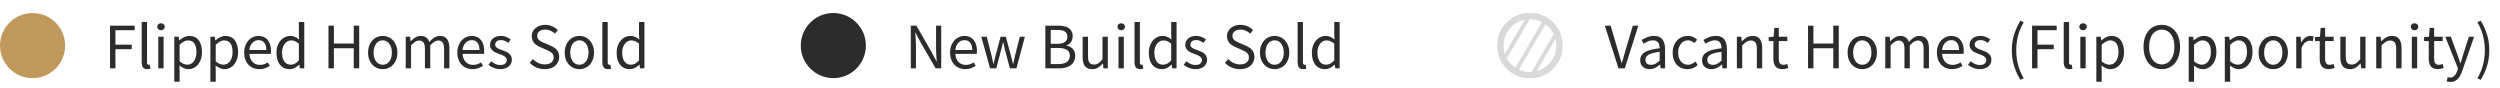
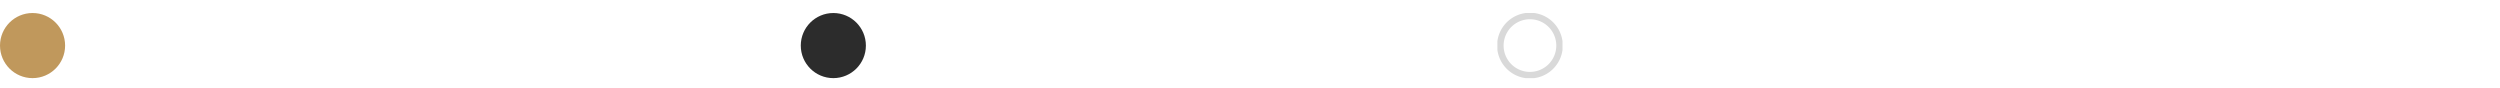
<svg xmlns="http://www.w3.org/2000/svg" width="768" height="27" fill="none">
-   <path fill="#2C2C2C" d="M33.8 21V7.88h7.56v1.4h-5.9v4.44h5v1.4h-5V21zm11.463.24q-.94 0-1.34-.56t-.4-1.64V6.76h1.64v12.4q0 .4.14.56t.32.16h.14a1 1 0 0 0 .22-.04l.22 1.24a1.4 1.4 0 0 1-.38.12 3 3 0 0 1-.56.04M48.62 21v-9.72h1.64V21zm.84-11.72q-.48 0-.82-.3a1 1 0 0 1-.32-.76q0-.48.32-.76.34-.3.82-.3t.8.3q.34.28.34.76a.97.97 0 0 1-.34.76q-.32.3-.8.3m4.081 15.82V11.28h1.36l.14 1.12h.06q.66-.56 1.44-.96a3.7 3.7 0 0 1 1.66-.4q.94 0 1.66.36.72.34 1.2 1 .48.64.72 1.56.26.9.26 2.04 0 1.24-.34 2.22a5.1 5.1 0 0 1-.92 1.64q-.58.68-1.34 1.04-.76.34-1.6.34-.68 0-1.36-.3-.66-.3-1.34-.82l.04 1.7v3.28zm4.02-5.24q.6 0 1.1-.26.52-.28.88-.76.38-.5.58-1.22.22-.72.22-1.62 0-.8-.14-1.46a3.1 3.1 0 0 0-.46-1.12q-.3-.48-.8-.74-.48-.26-1.16-.26-.62 0-1.26.34-.62.34-1.34.98v5.1q.66.56 1.28.8.62.22 1.1.22m7.074 5.24V11.28h1.36l.14 1.12h.06q.66-.56 1.44-.96a3.7 3.7 0 0 1 1.66-.4q.94 0 1.66.36.72.34 1.2 1 .48.64.72 1.56.26.9.26 2.04 0 1.24-.34 2.22a5.1 5.1 0 0 1-.92 1.64q-.58.68-1.34 1.04-.76.34-1.6.34-.68 0-1.36-.3a7 7 0 0 1-1.34-.82l.04 1.7v3.28zm4.02-5.24q.6 0 1.1-.26.52-.28.88-.76.38-.5.58-1.22.22-.72.22-1.62 0-.8-.14-1.46a3.1 3.1 0 0 0-.46-1.12q-.3-.48-.8-.74-.48-.26-1.16-.26-.62 0-1.26.34-.62.34-1.34.98v5.1q.66.56 1.28.8.62.22 1.1.22m11.014 1.38a5 5 0 0 1-1.84-.34 4.7 4.7 0 0 1-1.48-1 4.8 4.8 0 0 1-.98-1.6q-.36-.94-.36-2.14t.36-2.14q.38-.96.98-1.62.62-.66 1.4-1 .78-.36 1.62-.36.92 0 1.64.32.74.32 1.22.92.5.6.76 1.44t.26 1.88q0 .26-.02.52 0 .24-.04.42h-6.56q.1 1.56.96 2.48.88.9 2.28.9.7 0 1.28-.2.6-.22 1.14-.56l.58 1.08q-.64.4-1.42.7t-1.78.3m-3.06-5.88h5.2q0-1.48-.64-2.24-.62-.78-1.76-.78-.52 0-1 .2a2.6 2.6 0 0 0-.84.6 3.3 3.3 0 0 0-.64.94q-.24.56-.32 1.28m12.362 5.88q-1.84 0-2.94-1.32-1.08-1.32-1.08-3.76 0-1.18.34-2.12.36-.96.94-1.62t1.34-1.02 1.6-.36 1.46.3 1.26.82l-.08-1.66V6.76h1.66V21h-1.36l-.14-1.14h-.06q-.58.56-1.34.98-.74.4-1.6.4m.36-1.38q.68 0 1.28-.32.6-.34 1.2-1.02v-5.08q-.621-.56-1.2-.78-.56-.24-1.16-.24-.58 0-1.1.28a2.6 2.6 0 0 0-.88.76 3.7 3.7 0 0 0-.6 1.16q-.22.68-.22 1.52 0 1.76.7 2.74.699.98 1.98.98M100.909 21V7.88h1.66v5.5h6.1v-5.5h1.68V21h-1.68v-6.18h-6.1V21zm16.667.24q-.9 0-1.72-.34a4.3 4.3 0 0 1-1.42-.98 5.1 5.1 0 0 1-1-1.6q-.36-.96-.36-2.16 0-1.22.36-2.16.38-.96 1-1.62t1.42-1a4.5 4.5 0 0 1 1.72-.34 4.3 4.3 0 0 1 1.7.34q.82.34 1.44 1t.98 1.62q.38.94.38 2.16 0 1.2-.38 2.16a4.8 4.8 0 0 1-.98 1.6 4.25 4.25 0 0 1-1.44.98 4.3 4.3 0 0 1-1.7.34m0-1.36a2.5 2.5 0 0 0 1.14-.26q.52-.28.88-.76.38-.5.58-1.18t.2-1.52-.2-1.52a3.6 3.6 0 0 0-.58-1.2 2.4 2.4 0 0 0-.88-.76 2.36 2.36 0 0 0-1.14-.28q-.62 0-1.14.28a2.6 2.6 0 0 0-.9.76q-.36.5-.56 1.2-.2.68-.2 1.52t.2 1.52.56 1.18a2.9 2.9 0 0 0 .9.76q.52.26 1.14.26m7.06 1.12v-9.72h1.36l.14 1.4h.06a6.6 6.6 0 0 1 1.38-1.16 3 3 0 0 1 1.64-.48q1.12 0 1.74.5.64.48.94 1.36.76-.84 1.52-1.34.78-.52 1.68-.52 1.5 0 2.22.96.74.96.74 2.84V21h-1.64v-5.94q0-1.38-.44-1.98-.44-.62-1.36-.62-1.1 0-2.44 1.5V21h-1.64v-5.94q0-1.38-.44-1.98-.44-.62-1.38-.62-1.1 0-2.44 1.5V21zm20.522.24a5 5 0 0 1-1.84-.34 4.7 4.7 0 0 1-1.48-1 4.8 4.8 0 0 1-.98-1.6q-.36-.94-.36-2.14t.36-2.14q.38-.96.98-1.62.62-.66 1.4-1 .78-.36 1.62-.36.92 0 1.64.32.74.32 1.22.92.5.6.76 1.44t.26 1.88q0 .26-.02.52 0 .24-.04.42h-6.56q.1 1.56.96 2.48.88.9 2.28.9.7 0 1.28-.2.6-.22 1.14-.56l.58 1.08q-.64.4-1.42.7t-1.78.3m-3.06-5.88h5.2q0-1.48-.64-2.24-.62-.78-1.76-.78-.52 0-1 .2a2.6 2.6 0 0 0-.84.6 3.3 3.3 0 0 0-.64.94q-.24.56-.32 1.28m11.582 5.88a5.2 5.2 0 0 1-1.98-.38 6.2 6.2 0 0 1-1.64-.96l.82-1.1q.64.52 1.3.84.68.32 1.56.32.96 0 1.44-.44t.48-1.08q0-.38-.2-.66a1.8 1.8 0 0 0-.52-.48 3.2 3.2 0 0 0-.7-.38l-.8-.32q-.52-.18-1.04-.4a5 5 0 0 1-.94-.56 3 3 0 0 1-.66-.78q-.26-.44-.26-1.06 0-.58.22-1.08.24-.52.66-.88a3 3 0 0 1 1.06-.58q.62-.22 1.4-.22a4.3 4.3 0 0 1 1.68.32q.78.32 1.34.78l-.78 1.04a5.2 5.2 0 0 0-1.04-.62q-.54-.24-1.18-.24-.92 0-1.36.42-.42.42-.42.98 0 .34.18.6.18.24.48.44.3.18.68.34a31 31 0 0 1 1.86.72q.54.22.96.56.42.32.68.8.28.48.28 1.16 0 .6-.24 1.12a2.5 2.5 0 0 1-.68.92q-.44.4-1.12.62-.66.24-1.52.24m13.643 0q-1.38 0-2.56-.52a6.3 6.3 0 0 1-2.04-1.42l1-1.16a5.7 5.7 0 0 0 1.64 1.2q.96.44 1.98.44 1.3 0 2.02-.58.72-.6.72-1.56 0-.5-.18-.84-.16-.36-.46-.6a3 3 0 0 0-.68-.46 60 60 0 0 0-.86-.42l-1.88-.82a9 9 0 0 1-.94-.48 4 4 0 0 1-.86-.68 3.3 3.3 0 0 1-.62-.94q-.24-.56-.24-1.28 0-.74.3-1.38.32-.64.86-1.1.56-.48 1.3-.74a5.1 5.1 0 0 1 1.66-.26q1.18 0 2.18.46 1 .44 1.7 1.16l-.9 1.08a4.5 4.5 0 0 0-1.34-.9q-.72-.34-1.64-.34-1.1 0-1.78.52-.66.5-.66 1.4 0 .48.18.82.2.32.52.58.32.24.7.44.38.18.78.34l1.86.8q.56.24 1.06.56.5.3.86.72.36.4.56.96.22.54.22 1.26a3.4 3.4 0 0 1-.32 1.46q-.3.68-.88 1.2-.58.5-1.4.8-.82.28-1.86.28m10.663 0q-.9 0-1.72-.34a4.3 4.3 0 0 1-1.42-.98 5.1 5.1 0 0 1-1-1.6q-.36-.96-.36-2.16 0-1.22.36-2.16.38-.96 1-1.62t1.42-1a4.5 4.5 0 0 1 1.72-.34 4.3 4.3 0 0 1 1.7.34q.82.34 1.44 1t.98 1.62q.38.94.38 2.16 0 1.2-.38 2.16a4.8 4.8 0 0 1-.98 1.6 4.25 4.25 0 0 1-1.44.98 4.3 4.3 0 0 1-1.7.34m0-1.36a2.5 2.5 0 0 0 1.14-.26q.52-.28.88-.76.38-.5.58-1.18t.2-1.52-.2-1.52a3.6 3.6 0 0 0-.58-1.2 2.4 2.4 0 0 0-.88-.76 2.36 2.36 0 0 0-1.14-.28q-.62 0-1.14.28a2.6 2.6 0 0 0-.9.76q-.36.5-.56 1.2-.2.68-.2 1.52t.2 1.52.56 1.18a2.9 2.9 0 0 0 .9.76q.52.26 1.14.26m8.8 1.36q-.94 0-1.34-.56t-.4-1.64V6.76h1.64v12.4q0 .4.14.56t.32.16h.14a1 1 0 0 0 .22-.04l.22 1.24a1.4 1.4 0 0 1-.38.12q-.22.04-.56.04m6.678 0q-1.84 0-2.94-1.32-1.08-1.32-1.08-3.76 0-1.18.34-2.12.36-.96.94-1.62a4.1 4.1 0 0 1 1.34-1.02q.76-.36 1.6-.36t1.46.3 1.26.82l-.08-1.66V6.76h1.66V21h-1.36l-.14-1.14h-.06q-.58.56-1.34.98-.74.4-1.6.4m.36-1.38q.68 0 1.28-.32.6-.34 1.2-1.02v-5.08q-.62-.56-1.2-.78-.56-.24-1.16-.24-.58 0-1.1.28a2.6 2.6 0 0 0-.88.76q-.38.48-.6 1.16t-.22 1.52q0 1.76.7 2.74t1.98.98M279.8 21V7.88h1.72l4.74 8.24 1.42 2.72h.08q-.06-1-.14-2.06-.06-1.08-.06-2.12V7.88h1.58V21h-1.72l-4.76-8.26-1.42-2.7h-.08q.08 1 .14 2.04.08 1.02.08 2.06V21zm16.729.24a5 5 0 0 1-1.84-.34 4.7 4.7 0 0 1-1.48-1 4.8 4.8 0 0 1-.98-1.6q-.36-.94-.36-2.14t.36-2.14q.38-.96.98-1.62.62-.66 1.4-1 .78-.36 1.62-.36.92 0 1.64.32.74.32 1.22.92.5.6.76 1.44t.26 1.88q0 .26-.02.52 0 .24-.04.42h-6.56q.1 1.56.96 2.48.88.9 2.28.9.7 0 1.28-.2.6-.22 1.14-.56l.58 1.08q-.64.4-1.42.7t-1.78.3m-3.06-5.88h5.2q0-1.48-.64-2.24-.62-.78-1.76-.78-.52 0-1 .2a2.6 2.6 0 0 0-.84.6 3.3 3.3 0 0 0-.64.94q-.24.56-.32 1.28m10.68 5.64-2.7-9.72h1.68l1.44 5.62a108 108 0 0 1 .58 2.7h.08a156 156 0 0 1 .66-2.7l1.5-5.62h1.6l1.52 5.62q.18.7.34 1.36.18.66.34 1.34h.08q.159-.68.3-1.34t.3-1.36l1.42-5.62h1.56l-2.6 9.72h-2l-1.4-5.22q-.18-.7-.34-1.38-.14-.68-.32-1.42h-.08q-.16.74-.32 1.44-.16.68-.36 1.38l-1.36 5.2zm16.979 0V7.88h3.9q1 0 1.82.18.84.18 1.42.56.6.38.92 1 .34.6.34 1.46 0 .98-.5 1.78-.48.78-1.42 1.08v.08q1.2.22 1.94 1t.74 2.14q0 .96-.36 1.68t-1.02 1.2-1.58.72-2.02.24zm1.66-7.54h1.94q1.68 0 2.42-.58t.74-1.58q0-1.14-.78-1.62-.76-.48-2.3-.48h-2.02zm0 6.22h2.28q1.7 0 2.64-.62.94-.64.94-1.96 0-1.22-.92-1.78-.92-.58-2.66-.58h-2.28zm12.778 1.56q-1.56 0-2.28-.96-.7-.96-.7-2.84v-6.16h1.66v5.94q0 1.38.42 2 .44.6 1.4.6a2.4 2.4 0 0 0 1.34-.38q.58-.4 1.28-1.26v-6.9h1.64V21h-1.36l-.14-1.52h-.06q-.68.8-1.44 1.28-.74.48-1.76.48m8.039-.24v-9.72h1.64V21zm.84-11.72q-.48 0-.82-.3a1 1 0 0 1-.32-.76q0-.48.32-.76.34-.3.82-.3t.8.3q.34.28.34.76 0 .46-.34.76-.32.3-.8.3m5.822 11.96q-.94 0-1.34-.56t-.4-1.64V6.76h1.64v12.4q0 .4.14.56t.32.16h.14a1 1 0 0 0 .22-.04l.22 1.24a1.4 1.4 0 0 1-.38.12q-.22.04-.56.04m6.677 0q-1.839 0-2.94-1.32-1.08-1.32-1.08-3.76 0-1.18.34-2.12.36-.96.94-1.62t1.34-1.02 1.6-.36 1.46.3q.621.3 1.26.82l-.08-1.66V6.76h1.66V21h-1.36l-.14-1.14h-.06q-.58.56-1.34.98-.74.4-1.6.4m.36-1.38q.68 0 1.28-.32.6-.34 1.2-1.02v-5.08q-.62-.56-1.2-.78-.56-.24-1.16-.24a2.3 2.3 0 0 0-1.1.28 2.64 2.64 0 0 0-.88.76q-.38.48-.6 1.16t-.22 1.52q0 1.76.7 2.74t1.98.98m9.954 1.38a5.2 5.2 0 0 1-1.98-.38 6.2 6.2 0 0 1-1.64-.96l.82-1.1q.64.52 1.3.84.68.32 1.56.32.96 0 1.44-.44t.48-1.08q0-.38-.2-.66a1.8 1.8 0 0 0-.52-.48 3.2 3.2 0 0 0-.7-.38l-.8-.32q-.52-.18-1.04-.4a5 5 0 0 1-.94-.56 3 3 0 0 1-.66-.78q-.26-.44-.26-1.06 0-.58.22-1.08.24-.52.66-.88a3 3 0 0 1 1.06-.58q.62-.22 1.4-.22a4.3 4.3 0 0 1 1.68.32q.78.32 1.34.78l-.78 1.04a5.2 5.2 0 0 0-1.04-.62q-.54-.24-1.18-.24-.92 0-1.36.42-.42.42-.42.98 0 .34.18.6.18.24.48.44.3.18.68.34a31 31 0 0 1 1.86.72q.54.22.96.56.42.32.68.8.28.48.28 1.16 0 .6-.24 1.12a2.5 2.5 0 0 1-.68.92q-.44.4-1.12.62-.66.24-1.52.24m13.643 0q-1.38 0-2.56-.52a6.3 6.3 0 0 1-2.04-1.42l1-1.16a5.7 5.7 0 0 0 1.64 1.2q.96.44 1.98.44 1.3 0 2.02-.58.72-.6.72-1.56 0-.5-.18-.84-.16-.36-.46-.6a3 3 0 0 0-.68-.46 55 55 0 0 0-.86-.42l-1.88-.82a9 9 0 0 1-.94-.48 4 4 0 0 1-.86-.68 3.3 3.3 0 0 1-.62-.94q-.24-.56-.24-1.28 0-.74.3-1.38.32-.64.86-1.1.56-.48 1.3-.74a5.1 5.1 0 0 1 1.66-.26q1.18 0 2.18.46 1 .44 1.7 1.16l-.9 1.08a4.5 4.5 0 0 0-1.34-.9q-.72-.34-1.64-.34-1.1 0-1.78.52-.66.5-.66 1.4 0 .48.18.82.2.32.52.58.32.24.7.44.38.18.78.34l1.86.8q.56.24 1.06.56.5.3.86.72.36.4.56.96.22.54.22 1.26a3.4 3.4 0 0 1-.32 1.46q-.3.68-.88 1.2-.58.5-1.4.8-.82.28-1.86.28m10.664 0q-.9 0-1.72-.34a4.3 4.3 0 0 1-1.42-.98 5.1 5.1 0 0 1-1-1.6q-.36-.96-.36-2.16 0-1.22.36-2.16.38-.96 1-1.62t1.42-1a4.4 4.4 0 0 1 1.72-.34q.9 0 1.7.34.819.34 1.44 1 .62.66.98 1.62.38.94.38 2.16 0 1.2-.38 2.16a4.8 4.8 0 0 1-.98 1.6 4.3 4.3 0 0 1-1.44.98q-.8.34-1.7.34m0-1.36q.62 0 1.14-.26.52-.28.88-.76.38-.5.58-1.18t.2-1.52-.2-1.52a3.6 3.6 0 0 0-.58-1.2 2.4 2.4 0 0 0-.88-.76 2.4 2.4 0 0 0-1.14-.28q-.621 0-1.14.28a2.56 2.56 0 0 0-.9.76q-.36.5-.56 1.2-.2.68-.2 1.52t.2 1.52.56 1.18q.38.48.9.76.519.26 1.14.26m8.799 1.36q-.94 0-1.34-.56t-.4-1.64V6.76h1.64v12.4q0 .4.14.56t.32.16h.14a1 1 0 0 0 .22-.04l.22 1.24a1.4 1.4 0 0 1-.38.12q-.22.04-.56.04m6.678 0q-1.84 0-2.94-1.32-1.08-1.32-1.08-3.76 0-1.18.34-2.12.36-.96.94-1.62a4.1 4.1 0 0 1 1.34-1.02q.76-.36 1.6-.36t1.46.3 1.26.82l-.08-1.66V6.76h1.66V21h-1.36l-.14-1.14h-.06q-.58.56-1.34.98-.74.4-1.6.4m.36-1.38q.68 0 1.28-.32.6-.34 1.2-1.02v-5.08q-.62-.56-1.2-.78-.56-.24-1.16-.24-.58 0-1.1.28a2.6 2.6 0 0 0-.88.76q-.38.48-.6 1.16t-.22 1.52q0 1.76.7 2.74t1.98.98M497.2 21 493 7.88h1.78l2.1 7.08q.36 1.18.62 2.18.28 1 .66 2.16h.08q.36-1.16.64-2.16t.62-2.18l2.1-7.08h1.7L499.14 21zm9.524.24q-1.221 0-2.04-.72-.8-.72-.8-2.04 0-1.6 1.42-2.44 1.42-.86 4.54-1.2 0-.46-.1-.9a2.1 2.1 0 0 0-.3-.78 1.54 1.54 0 0 0-.62-.54q-.38-.22-.98-.22-.84 0-1.58.32a7.7 7.7 0 0 0-1.32.72l-.64-1.14a10 10 0 0 1 1.66-.84 5.4 5.4 0 0 1 2.16-.42q1.779 0 2.58 1.1.8 1.08.8 2.9V21h-1.36l-.14-1.16h-.06q-.7.58-1.5 1-.8.4-1.72.4m.48-1.32q.699 0 1.32-.32.62-.34 1.32-.98v-2.7q-1.22.16-2.06.38-.82.22-1.34.52-.5.3-.74.7-.22.38-.22.84 0 .84.5 1.2t1.22.36m11.198 1.32q-.96 0-1.8-.34a4.2 4.2 0 0 1-1.46-.98q-.6-.66-.96-1.6-.34-.96-.34-2.16 0-1.22.38-2.16.38-.96 1.02-1.62a4.3 4.3 0 0 1 1.48-1 4.9 4.9 0 0 1 1.8-.34q.96 0 1.64.34t1.2.8l-.84 1.08q-.42-.38-.9-.62a2.2 2.2 0 0 0-1.04-.24q-.66 0-1.22.28a2.65 2.65 0 0 0-.96.76q-.4.5-.64 1.2-.22.68-.22 1.52t.22 1.52.6 1.18q.4.48.96.76.56.26 1.22.26.68 0 1.24-.28.58-.3 1.04-.7l.72 1.1q-.66.58-1.46.92a4.5 4.5 0 0 1-1.68.32m7.326 0q-1.221 0-2.04-.72-.8-.72-.8-2.04 0-1.6 1.42-2.44 1.42-.86 4.54-1.2 0-.46-.1-.9a2.1 2.1 0 0 0-.3-.78 1.54 1.54 0 0 0-.62-.54q-.38-.22-.98-.22-.84 0-1.58.32a7.7 7.7 0 0 0-1.32.72l-.64-1.14a10 10 0 0 1 1.66-.84 5.4 5.4 0 0 1 2.16-.42q1.779 0 2.58 1.1.8 1.08.8 2.9V21h-1.36l-.14-1.16h-.06q-.7.58-1.5 1-.8.4-1.72.4m.48-1.32q.699 0 1.32-.32.62-.34 1.32-.98v-2.7q-1.22.16-2.06.38-.82.22-1.34.52-.5.3-.74.7-.22.38-.22.84 0 .84.5 1.2t1.22.36m7.358 1.08v-9.72h1.36l.14 1.4h.06a7.7 7.7 0 0 1 1.46-1.16q.78-.48 1.8-.48 1.54 0 2.24.96.72.96.72 2.84V21h-1.64v-5.94q0-1.38-.44-1.98-.44-.62-1.4-.62-.76 0-1.34.38t-1.32 1.12V21zm13.997.24q-.78 0-1.32-.24a2.4 2.4 0 0 1-.86-.66 2.7 2.7 0 0 1-.46-1.02 5.8 5.8 0 0 1-.14-1.32v-5.38h-1.44v-1.24l1.52-.1.2-2.72h1.38v2.72h2.62v1.34h-2.62v5.4q0 .9.32 1.4.34.48 1.18.48.26 0 .56-.08t.54-.18l.32 1.24q-.4.14-.88.24-.46.12-.92.12m7.862-.24V7.88h1.66v5.5h6.1v-5.5h1.68V21h-1.68v-6.18h-6.1V21zm16.667.24q-.9 0-1.72-.34a4.3 4.3 0 0 1-1.42-.98 5.1 5.1 0 0 1-1-1.6q-.36-.96-.36-2.16 0-1.22.36-2.16.38-.96 1-1.62t1.42-1a4.5 4.5 0 0 1 1.72-.34 4.3 4.3 0 0 1 1.7.34q.82.34 1.44 1t.98 1.62q.38.94.38 2.16 0 1.2-.38 2.16a4.8 4.8 0 0 1-.98 1.6 4.25 4.25 0 0 1-1.44.98 4.3 4.3 0 0 1-1.7.34m0-1.36q.62 0 1.14-.26.52-.28.88-.76.38-.5.58-1.18t.2-1.52-.2-1.52a3.6 3.6 0 0 0-.58-1.2 2.4 2.4 0 0 0-.88-.76 2.4 2.4 0 0 0-1.14-.28q-.62 0-1.14.28a2.56 2.56 0 0 0-.9.76q-.36.5-.56 1.2-.2.68-.2 1.52t.2 1.52.56 1.18q.38.48.9.76.52.26 1.14.26m7.06 1.12v-9.72h1.36l.14 1.4h.06a6.6 6.6 0 0 1 1.38-1.16 3 3 0 0 1 1.64-.48q1.119 0 1.74.5.64.48.94 1.36.76-.84 1.52-1.34.78-.52 1.68-.52 1.5 0 2.22.96.74.96.74 2.84V21h-1.64v-5.94q0-1.38-.44-1.98-.44-.62-1.36-.62-1.1 0-2.44 1.5V21h-1.64v-5.94q0-1.38-.44-1.98-.441-.62-1.38-.62-1.1 0-2.44 1.5V21zm20.522.24a5 5 0 0 1-1.84-.34 4.7 4.7 0 0 1-1.48-1 4.8 4.8 0 0 1-.98-1.6q-.36-.94-.36-2.14t.36-2.14q.38-.96.98-1.62.62-.66 1.4-1 .78-.36 1.62-.36.92 0 1.64.32.74.32 1.22.92.5.6.76 1.44t.26 1.88q0 .26-.02.52 0 .24-.04.42h-6.56q.099 1.56.96 2.48.879.9 2.28.9a3.9 3.9 0 0 0 1.28-.2q.6-.22 1.14-.56l.58 1.08q-.64.4-1.42.7t-1.78.3m-3.06-5.88h5.2q0-1.48-.64-2.24-.62-.78-1.76-.78-.52 0-1 .2a2.6 2.6 0 0 0-.84.6 3.2 3.2 0 0 0-.64.94q-.24.56-.32 1.28m11.582 5.88a5.2 5.2 0 0 1-1.98-.38 6.2 6.2 0 0 1-1.64-.96l.82-1.1q.64.52 1.3.84.68.32 1.56.32.96 0 1.44-.44t.48-1.08q0-.38-.2-.66a1.8 1.8 0 0 0-.52-.48 3.2 3.2 0 0 0-.7-.38l-.8-.32q-.52-.18-1.04-.4a5 5 0 0 1-.94-.56 3 3 0 0 1-.66-.78q-.26-.44-.26-1.06 0-.58.22-1.08.24-.52.66-.88a3 3 0 0 1 1.06-.58q.62-.22 1.4-.22a4.3 4.3 0 0 1 1.68.32q.78.32 1.34.78l-.78 1.04a5.3 5.3 0 0 0-1.04-.62q-.54-.24-1.18-.24-.92 0-1.36.42-.42.42-.42.98 0 .34.18.6.18.24.48.44.3.18.68.34.4.14.82.3a35 35 0 0 1 1.04.42q.54.22.96.56.42.32.68.8.28.48.28 1.16 0 .6-.24 1.12a2.5 2.5 0 0 1-.68.92q-.44.4-1.12.62-.66.24-1.52.24m12.482 3.28a18.6 18.6 0 0 1-1.94-4.22q-.7-2.22-.7-4.86t.7-4.84a19 19 0 0 1 1.94-4.24l1.02.48a15.7 15.7 0 0 0-1.74 4.12 18 18 0 0 0-.56 4.48q0 2.3.56 4.5a15.7 15.7 0 0 0 1.74 4.1zm3.575-3.52V7.88h7.56v1.4h-5.9v4.44h5v1.4h-5V21zm11.463.24q-.94 0-1.34-.56t-.4-1.64V6.76h1.64v12.4q0 .4.14.56t.32.16h.14a1 1 0 0 0 .22-.04l.22 1.24a1.4 1.4 0 0 1-.38.12 3 3 0 0 1-.56.04m3.358-.24v-9.72h1.64V21zm.84-11.72q-.48 0-.82-.3a1 1 0 0 1-.32-.76q0-.48.32-.76.34-.3.82-.3t.8.3q.34.28.34.76 0 .46-.34.76-.32.3-.8.3m4.081 15.82V11.28h1.36l.14 1.12h.06q.66-.56 1.44-.96a3.7 3.7 0 0 1 1.66-.4q.94 0 1.66.36.72.34 1.2 1 .48.64.72 1.56.26.9.26 2.04 0 1.24-.34 2.22a5.1 5.1 0 0 1-.92 1.64q-.58.68-1.34 1.04-.76.34-1.6.34-.68 0-1.36-.3-.66-.3-1.34-.82l.04 1.7v3.28zm4.02-5.24q.6 0 1.1-.26.52-.28.88-.76.38-.5.58-1.22.22-.72.22-1.62 0-.8-.14-1.46a3 3 0 0 0-.46-1.12 2.03 2.03 0 0 0-.8-.74q-.48-.26-1.16-.26-.62 0-1.26.34-.62.34-1.34.98v5.1q.66.56 1.28.8.62.22 1.1.22m16.078 1.38q-1.24 0-2.28-.48a5.1 5.1 0 0 1-1.76-1.36q-.74-.9-1.16-2.16-.4-1.28-.4-2.86t.4-2.82q.42-1.26 1.16-2.12a4.9 4.9 0 0 1 1.76-1.34 5.6 5.6 0 0 1 2.28-.46q1.24 0 2.26.48a4.9 4.9 0 0 1 1.78 1.34q.76.86 1.16 2.12.42 1.24.42 2.8 0 1.58-.42 2.86-.4 1.26-1.16 2.16a5.1 5.1 0 0 1-1.78 1.36q-1.02.48-2.26.48m0-1.46q.88 0 1.58-.38.72-.38 1.22-1.08.52-.72.8-1.7.28-1 .28-2.24 0-1.22-.28-2.2t-.8-1.66q-.5-.68-1.22-1.04a3.26 3.26 0 0 0-1.58-.38q-.88 0-1.6.38a3.6 3.6 0 0 0-1.22 1.04q-.5.68-.78 1.66t-.28 2.2q0 1.24.28 2.24a5.7 5.7 0 0 0 .78 1.7 3.7 3.7 0 0 0 1.22 1.08q.72.38 1.6.38m8.281 5.32V11.28h1.36l.14 1.12h.06q.66-.56 1.44-.96a3.7 3.7 0 0 1 1.66-.4q.94 0 1.66.36.72.34 1.2 1 .48.64.72 1.56.26.9.26 2.04 0 1.24-.34 2.22a5.1 5.1 0 0 1-.92 1.64q-.58.68-1.34 1.04-.76.34-1.6.34-.68 0-1.36-.3-.66-.3-1.34-.82l.04 1.7v3.28zm4.02-5.24q.6 0 1.1-.26.52-.28.88-.76.38-.5.58-1.22.22-.72.22-1.62 0-.8-.14-1.46a3 3 0 0 0-.46-1.12 2.03 2.03 0 0 0-.8-.74q-.48-.26-1.16-.26-.62 0-1.26.34-.62.34-1.34.98v5.1q.66.56 1.28.8.62.22 1.1.22m7.074 5.24V11.28h1.36l.14 1.12h.06q.66-.56 1.44-.96a3.7 3.7 0 0 1 1.66-.4q.94 0 1.66.36.72.34 1.2 1 .48.64.72 1.56.26.9.26 2.04 0 1.24-.34 2.22a5.1 5.1 0 0 1-.92 1.64q-.58.68-1.34 1.04-.76.34-1.6.34-.68 0-1.36-.3-.66-.3-1.34-.82l.04 1.7v3.28zm4.02-5.24q.6 0 1.1-.26.52-.28.88-.76.38-.5.58-1.22.22-.72.22-1.62 0-.8-.14-1.46a3.1 3.1 0 0 0-.46-1.12q-.3-.48-.8-.74-.48-.26-1.16-.26-.62 0-1.26.34-.62.34-1.34.98v5.1q.66.56 1.28.8.62.22 1.1.22m10.854 1.38q-.9 0-1.72-.34a4.3 4.3 0 0 1-1.42-.98 5.1 5.1 0 0 1-1-1.6q-.36-.96-.36-2.16 0-1.22.36-2.16.38-.96 1-1.62t1.42-1a4.5 4.5 0 0 1 1.72-.34 4.3 4.3 0 0 1 1.7.34q.82.34 1.44 1t.98 1.62q.38.94.38 2.16 0 1.2-.38 2.16a4.8 4.8 0 0 1-.98 1.6 4.25 4.25 0 0 1-1.44.98 4.3 4.3 0 0 1-1.7.34m0-1.36q.62 0 1.14-.26.52-.28.88-.76.38-.5.58-1.18t.2-1.52-.2-1.52a3.6 3.6 0 0 0-.58-1.2 2.4 2.4 0 0 0-.88-.76 2.4 2.4 0 0 0-1.14-.28q-.62 0-1.14.28a2.56 2.56 0 0 0-.9.76q-.36.5-.56 1.2-.2.68-.2 1.52t.2 1.52.56 1.18q.38.48.9.76.52.26 1.14.26m7.06 1.12v-9.72h1.36l.14 1.76h.06q.5-.92 1.2-1.46.72-.54 1.56-.54.58 0 1.04.2l-.32 1.44a4 4 0 0 0-.44-.12q-.2-.04-.5-.04-.62 0-1.3.5-.66.5-1.16 1.74V21zm9.993.24q-.78 0-1.32-.24a2.4 2.4 0 0 1-.86-.66 2.7 2.7 0 0 1-.46-1.02 5.8 5.8 0 0 1-.14-1.32v-5.38h-1.44v-1.24l1.52-.1.2-2.72h1.38v2.72h2.62v1.34h-2.62v5.4q0 .9.32 1.4.34.48 1.18.48.26 0 .56-.08t.54-.18l.32 1.24q-.4.14-.88.24-.46.12-.92.12m6.538 0q-1.56 0-2.28-.96-.7-.96-.7-2.84v-6.16h1.66v5.94q0 1.38.42 2 .44.6 1.4.6a2.4 2.4 0 0 0 1.34-.38q.58-.4 1.28-1.26v-6.9h1.64V21h-1.36l-.14-1.52h-.06q-.68.8-1.44 1.28-.74.48-1.76.48m8.039-.24v-9.72h1.36l.14 1.4h.06a7.7 7.7 0 0 1 1.46-1.16q.78-.48 1.8-.48 1.54 0 2.24.96.72.96.72 2.84V21h-1.64v-5.94q0-1.38-.44-1.98-.44-.62-1.4-.62a2.4 2.4 0 0 0-1.34.38q-.58.38-1.32 1.12V21zm10.938 0v-9.72h1.64V21zm.84-11.72q-.48 0-.82-.3a1 1 0 0 1-.32-.76q0-.48.32-.76.34-.3.82-.3t.8.3q.34.28.34.76 0 .46-.34.76-.32.3-.8.3m7.141 11.96q-.78 0-1.32-.24a2.4 2.4 0 0 1-.86-.66 2.7 2.7 0 0 1-.46-1.02 5.8 5.8 0 0 1-.14-1.32v-5.38h-1.44v-1.24l1.52-.1.2-2.72h1.38v2.72h2.62v1.34h-2.62v5.4q0 .9.32 1.4.34.48 1.18.48.26 0 .56-.08t.54-.18l.32 1.24q-.4.14-.88.24-.46.12-.92.12m3.858 3.94q-.34 0-.62-.06a2 2 0 0 1-.52-.14l.32-1.3q.16.04.36.08.2.06.38.06.84 0 1.36-.6.54-.58.84-1.48l.22-.72-3.9-9.74h1.7l1.98 5.38q.22.64.46 1.36.261.7.48 1.38h.08q.22-.66.42-1.38t.4-1.36l1.74-5.38h1.6l-3.66 10.52q-.26.72-.58 1.34a4.2 4.2 0 0 1-.76 1.06 3.3 3.3 0 0 1-1 .72q-.56.26-1.3.26m9.316-.66-1.02-.48a15.2 15.2 0 0 0 1.72-4.1q.58-2.2.58-4.5t-.58-4.48a15.2 15.2 0 0 0-1.72-4.12l1.02-.48a19 19 0 0 1 1.94 4.24q.7 2.2.7 4.84t-.7 4.86a18.6 18.6 0 0 1-1.94 4.22" />
  <circle cx="10" cy="14" r="10" fill="#C0985C" />
  <circle cx="256" cy="14" r="10" fill="#2C2C2C" />
  <g stroke="#D9D9D9" stroke-miterlimit="10" clip-path="url(#a)">
-     <path stroke-width="1.24" d="m478.218 10.118-7.554 12.946m4.072-16.818-9.154 15.7m4.209-17.036-7.809 13.381" />
    <path stroke-width="2" d="M470 23.091a9.09 9.09 0 1 0 0-18.182 9.09 9.09 0 1 0 0 18.182Z" />
  </g>
  <defs>
    <clipPath id="a">
      <path fill="#fff" d="M460 4h20v20h-20z" />
    </clipPath>
  </defs>
</svg>